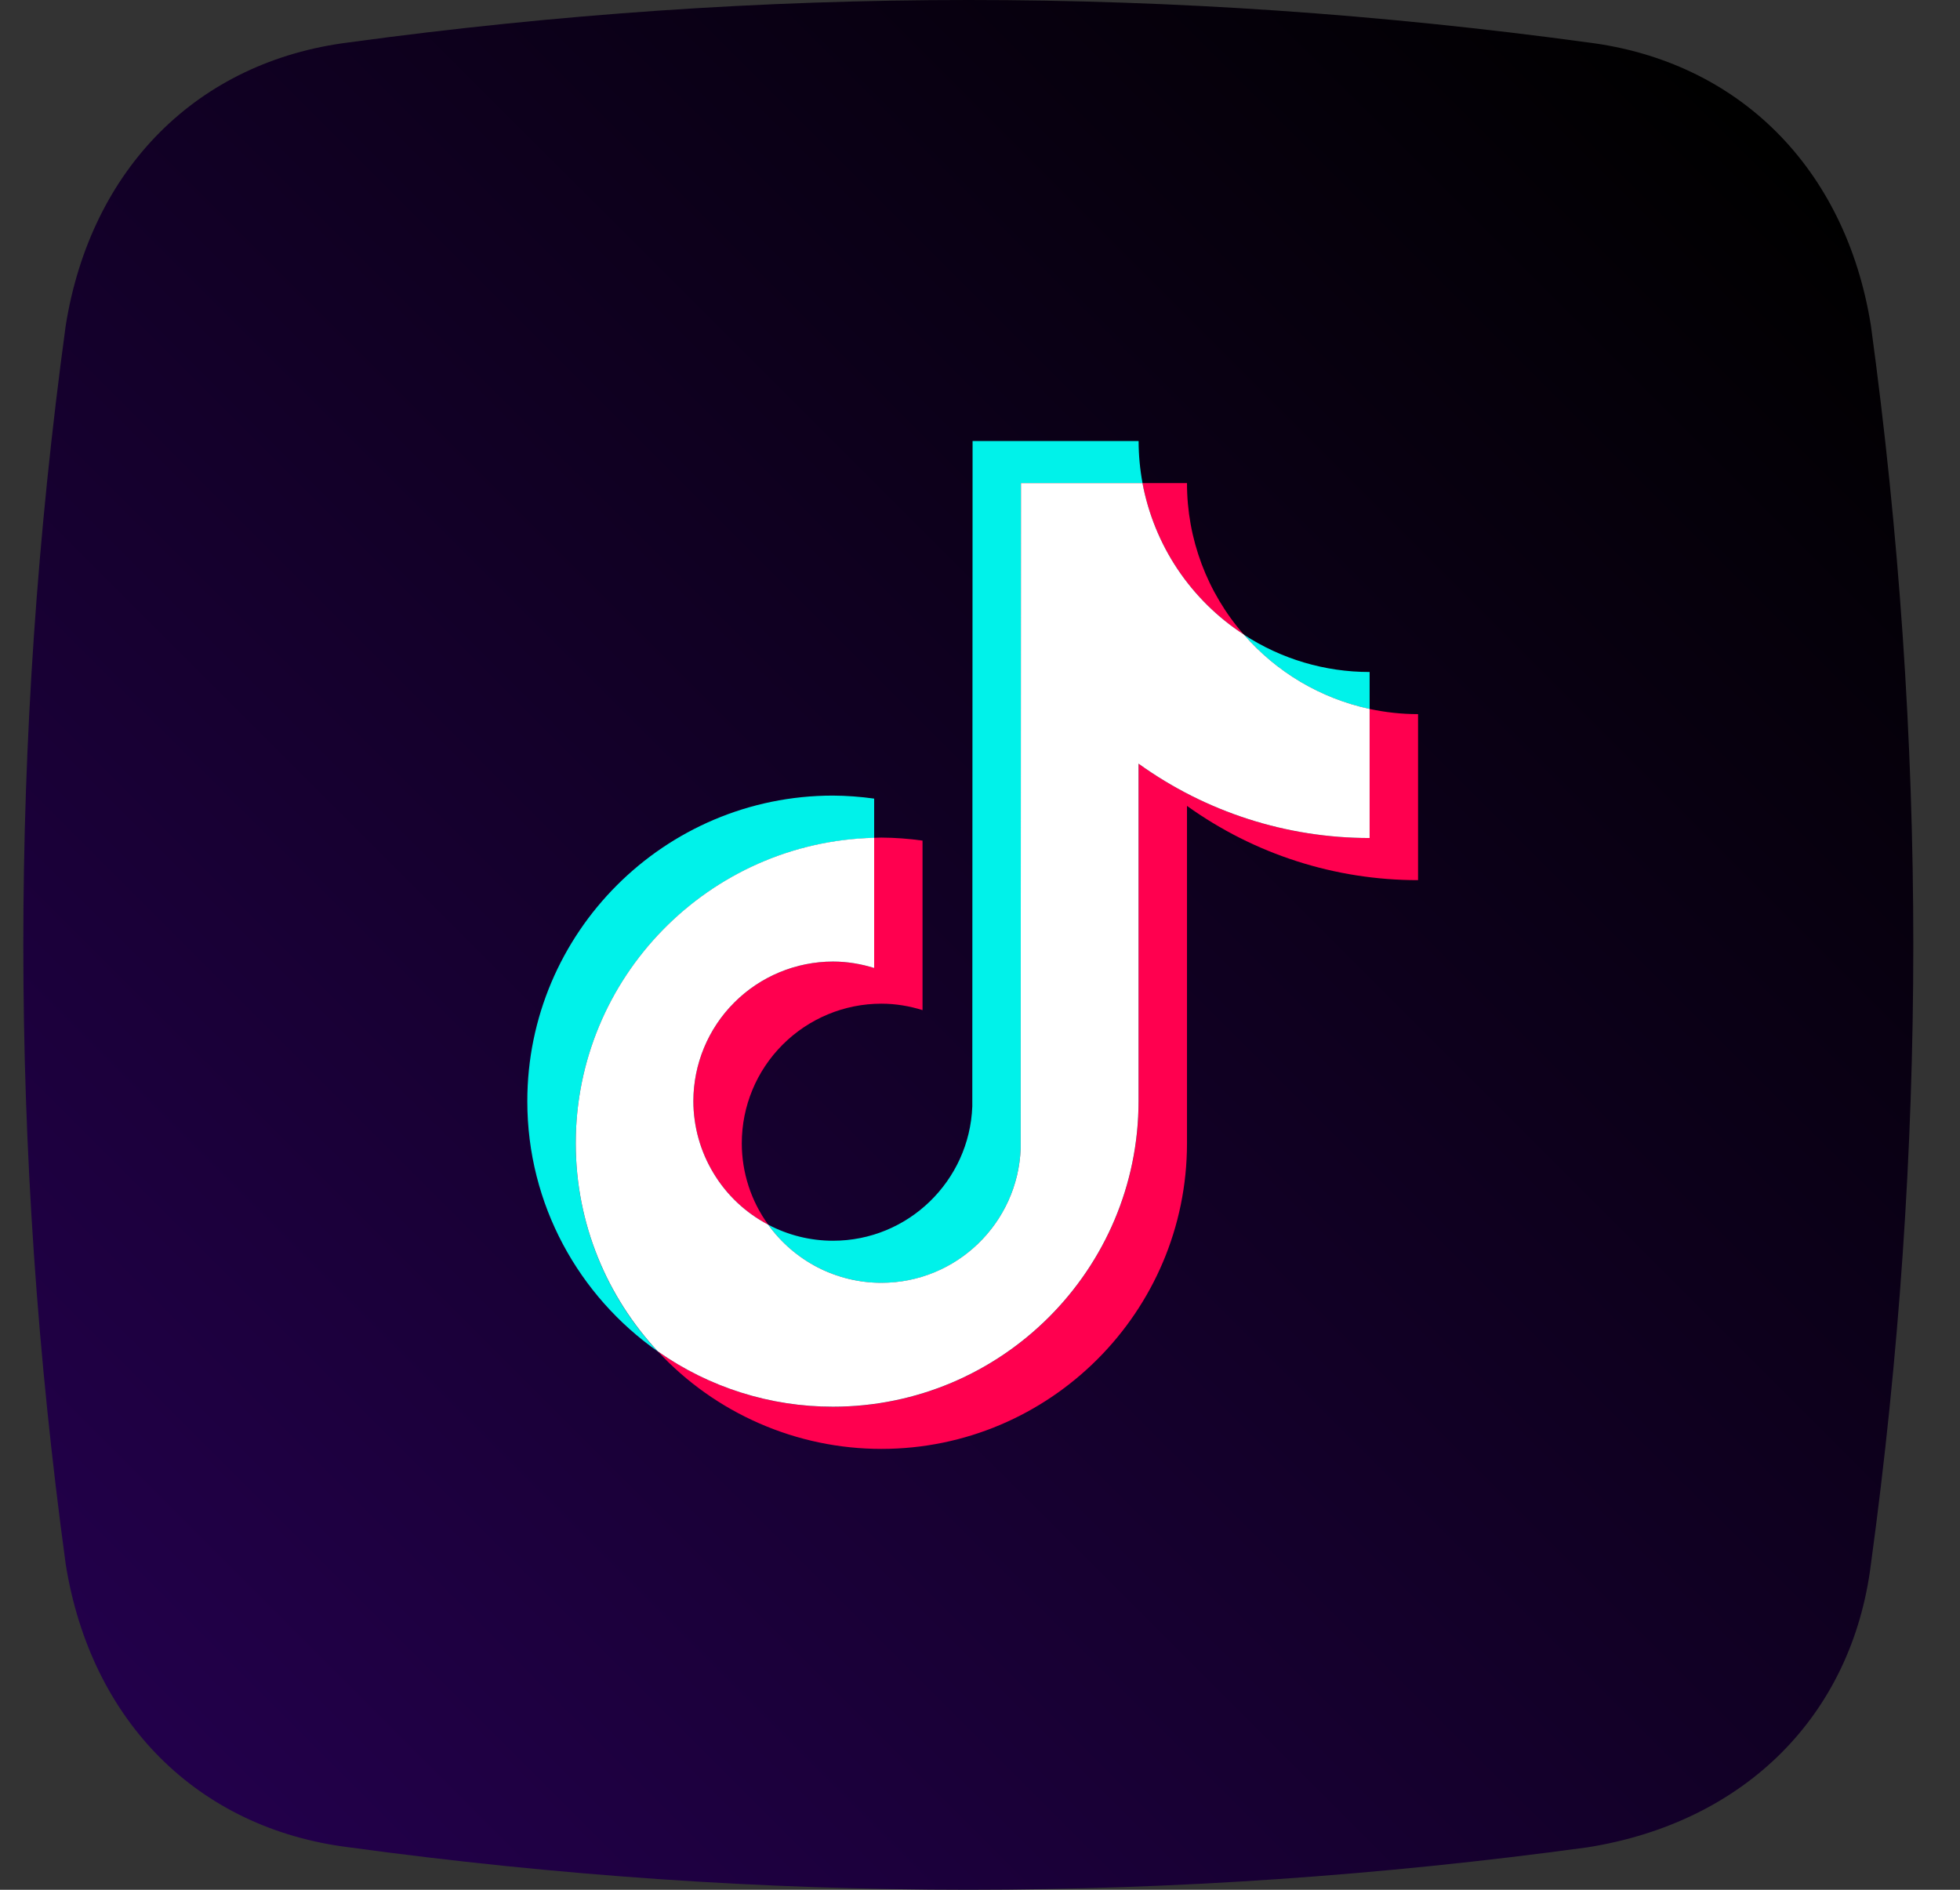
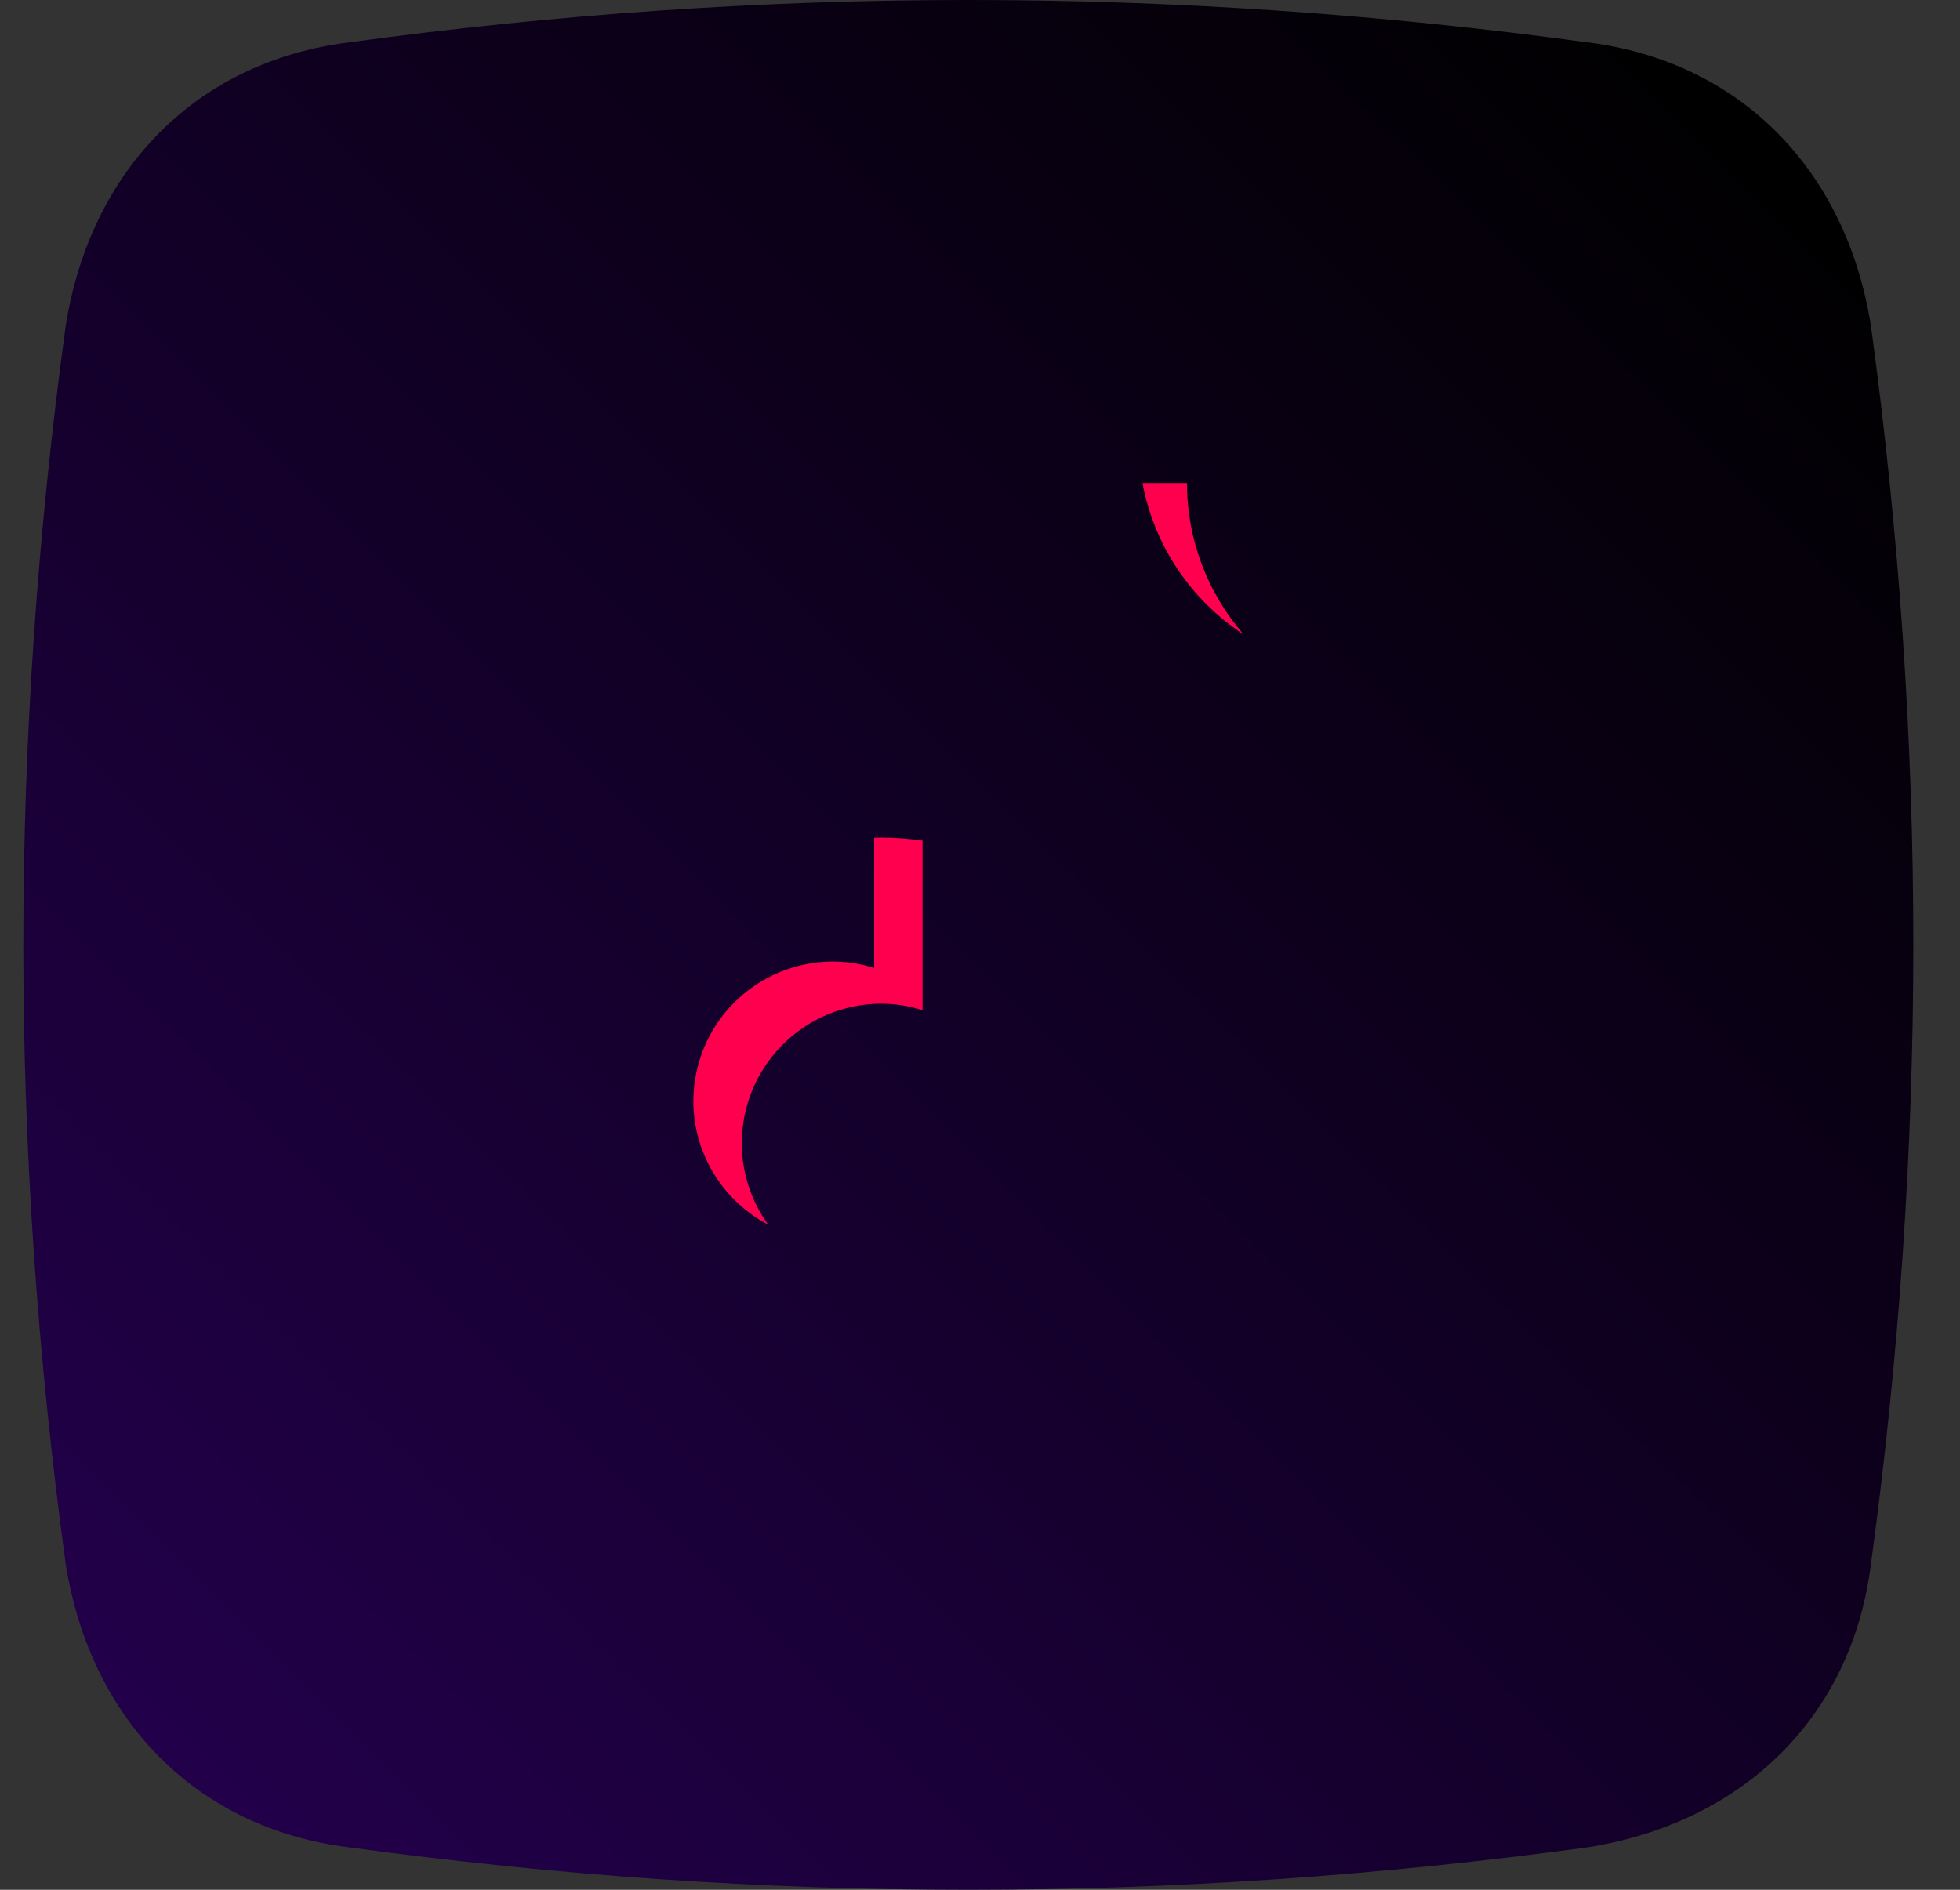
<svg xmlns="http://www.w3.org/2000/svg" width="28" height="27" viewBox="0 0 28 27" fill="none">
  <rect x="0" y="0" width="28" height="27" fill="#333333" stroke="none" />
  <path fill-rule="evenodd" clip-rule="evenodd" d="M4.983 0.606C10.913 -0.202 16.753 -0.202 22.683 0.606C24.84 0.876 26.367 2.403 26.727 4.65C27.535 10.58 27.535 16.42 26.727 22.35C26.457 24.507 24.93 26.034 22.683 26.393C16.753 27.202 10.913 27.202 4.983 26.393C2.826 26.124 1.299 24.596 0.939 22.35C0.131 16.42 0.131 10.58 0.939 4.65C1.299 2.403 2.826 0.876 4.983 0.606Z" fill="url(#paint0_linear_16911_50406)" />
-   <path fill-rule="evenodd" clip-rule="evenodd" d="M12.488 11.972V11.41C12.293 11.383 12.096 11.368 11.899 11.367C9.492 11.367 7.533 13.326 7.533 15.734C7.533 17.211 8.271 18.518 9.397 19.309C8.643 18.502 8.224 17.439 8.225 16.336C8.225 13.962 10.128 12.027 12.488 11.972Z" fill="#00F2EA" />
-   <path fill-rule="evenodd" clip-rule="evenodd" d="M12.591 18.329C13.665 18.329 14.541 17.474 14.581 16.409L14.585 6.903H16.322C16.285 6.704 16.266 6.503 16.266 6.301H13.894L13.89 15.808C13.85 16.872 12.974 17.727 11.9 17.727C11.577 17.727 11.26 17.648 10.975 17.498C11.159 17.755 11.401 17.964 11.682 18.108C11.963 18.253 12.275 18.328 12.591 18.329ZM19.566 10.13V9.601C18.928 9.602 18.303 9.416 17.769 9.067C18.237 9.606 18.868 9.979 19.566 10.13" fill="#00F2EA" />
  <path fill-rule="evenodd" clip-rule="evenodd" d="M17.768 9.066C17.245 8.467 16.956 7.698 16.957 6.902H16.321C16.404 7.342 16.574 7.761 16.823 8.133C17.072 8.504 17.393 8.822 17.768 9.066ZM11.899 13.738C11.371 13.739 10.864 13.949 10.49 14.323C10.116 14.696 9.906 15.203 9.905 15.732C9.906 16.096 10.005 16.452 10.194 16.763C10.382 17.074 10.652 17.328 10.974 17.497C10.729 17.159 10.597 16.752 10.597 16.334C10.597 15.805 10.807 15.299 11.181 14.925C11.555 14.551 12.062 14.34 12.591 14.34C12.796 14.34 12.993 14.374 13.179 14.432V12.01C12.984 11.983 12.787 11.968 12.591 11.967C12.556 11.967 12.522 11.97 12.488 11.97V13.83C12.297 13.77 12.099 13.739 11.899 13.738Z" fill="#FF004F" />
-   <path fill-rule="evenodd" clip-rule="evenodd" d="M19.566 10.129V11.973C18.336 11.973 17.196 11.579 16.266 10.912V15.732C16.266 18.14 14.307 20.099 11.9 20.099C10.969 20.099 10.107 19.805 9.397 19.307C9.805 19.747 10.299 20.097 10.849 20.337C11.398 20.577 11.991 20.701 12.591 20.701C14.999 20.701 16.957 18.742 16.957 16.335V11.514C17.919 12.205 19.073 12.576 20.258 12.575V10.203C20.02 10.203 19.789 10.177 19.566 10.129" fill="#FF004F" />
-   <path fill-rule="evenodd" clip-rule="evenodd" d="M16.265 15.732V10.911C17.227 11.603 18.381 11.974 19.566 11.973V10.129C18.867 9.978 18.237 9.605 17.769 9.066C17.393 8.822 17.072 8.504 16.823 8.133C16.574 7.761 16.404 7.342 16.321 6.902H14.585L14.581 16.409C14.541 17.474 13.665 18.328 12.591 18.328C12.274 18.328 11.963 18.252 11.682 18.108C11.401 17.963 11.158 17.754 10.974 17.497C10.652 17.328 10.382 17.075 10.194 16.763C10.005 16.452 9.906 16.096 9.905 15.732C9.906 15.203 10.116 14.696 10.49 14.323C10.864 13.949 11.371 13.739 11.899 13.738C12.104 13.738 12.301 13.772 12.488 13.83V11.97C10.128 12.026 8.225 13.961 8.225 16.334C8.225 17.482 8.671 18.527 9.397 19.307C10.13 19.823 11.004 20.099 11.899 20.098C14.307 20.098 16.265 18.14 16.265 15.732Z" fill="white" />
  <defs>
    <linearGradient id="paint0_linear_16911_50406" x1="2.411" y1="24.922" x2="25.255" y2="2.068" gradientUnits="userSpaceOnUse">
      <stop stop-color="#22004A" />
      <stop offset="0.96" stop-color="#020003" />
      <stop offset="1" />
    </linearGradient>
  </defs>
</svg>